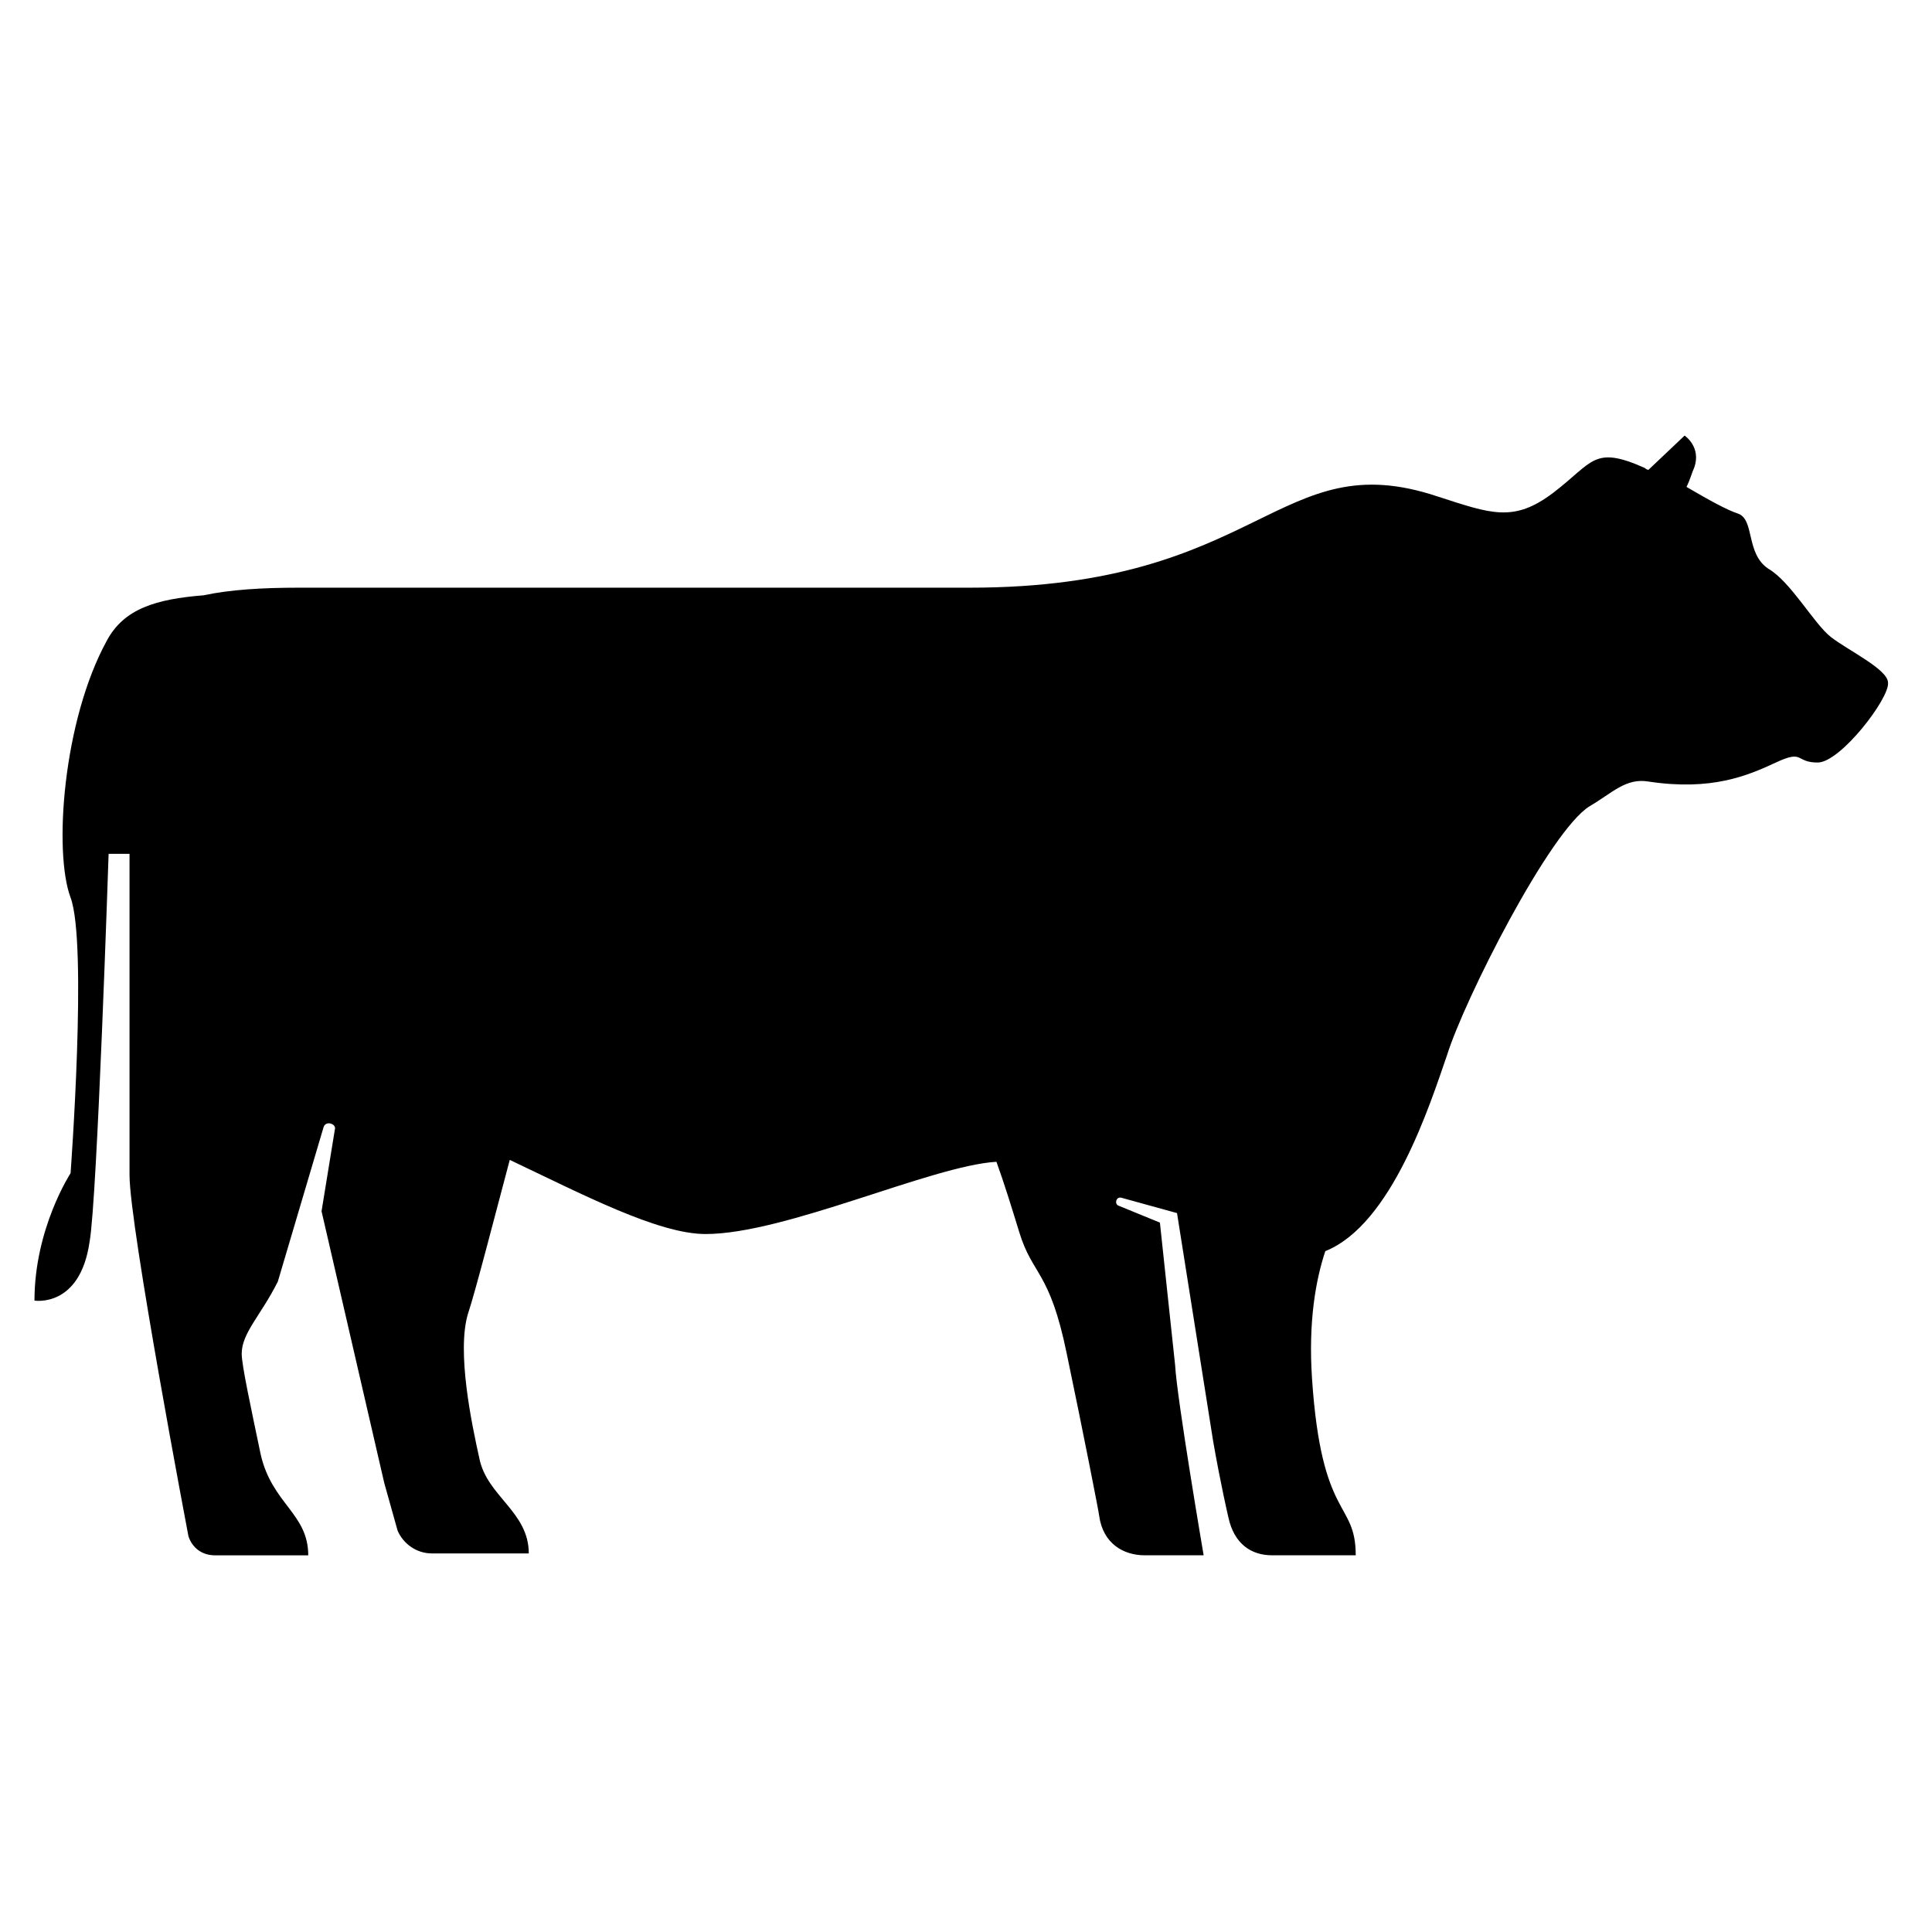
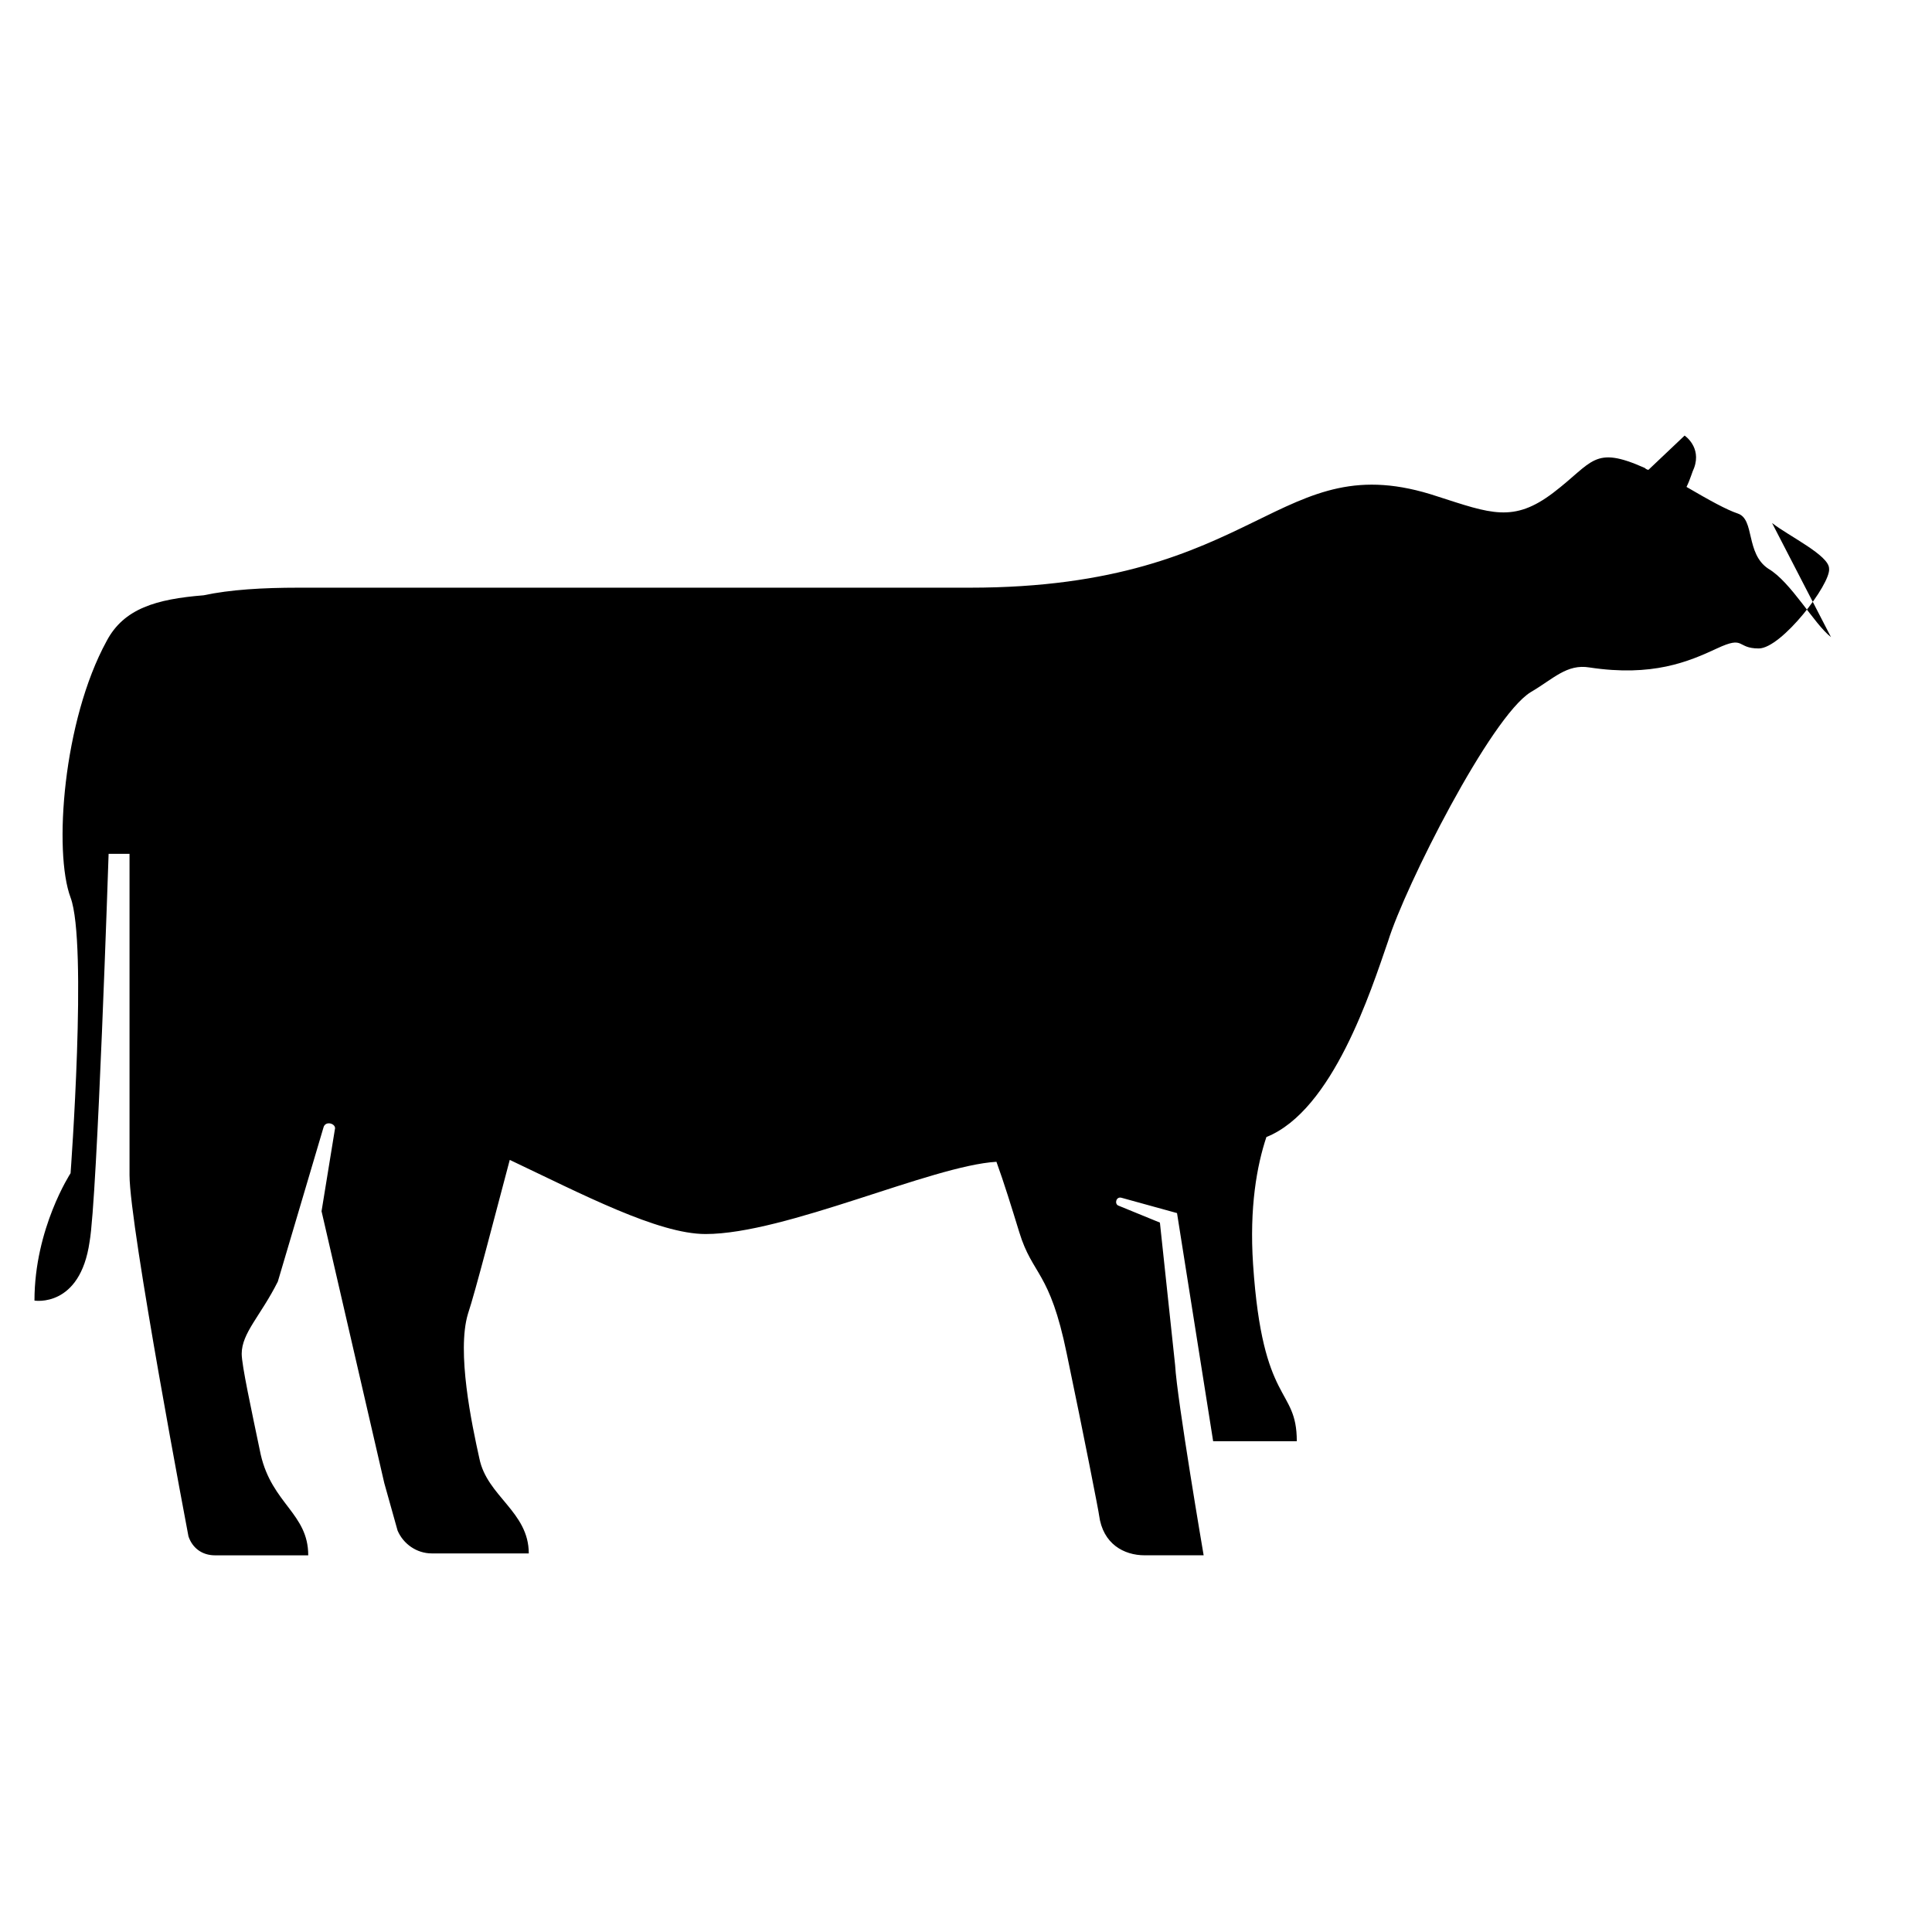
<svg xmlns="http://www.w3.org/2000/svg" fill="#000000" width="800px" height="800px" version="1.1" viewBox="144 144 512 512">
-   <path d="m629.23 312.84c-4.535-3.527-10.578-14.609-16.625-18.137-6.047-4.031-3.527-13.098-8.062-14.609-3.023-1.008-7.559-3.527-13.602-7.055 1.008-2.016 1.512-4.031 2.016-5.039 2.016-5.543-2.519-8.566-2.519-8.566l-9.574 9.07c-0.504 0-1.008-0.504-1.008-0.504-13.602-6.047-13.602-1.512-24.184 6.551-10.578 8.062-16.625 5.543-30.73 1.008-42.32-14.105-46.352 24.184-123.94 24.184h-177.84c-9.574 0-18.137 0.504-25.191 2.016-12.594 1.008-21.16 3.527-25.695 12.09-11.586 21.16-14.105 55.922-9.574 68.016 4.535 12.09 0 73.051 0 73.051 0.004 0-9.566 14.609-9.566 33.754 0 0 12.09 2.016 14.609-15.617 2.016-11.082 5.039-102.78 5.039-102.78h5.543v2.519 82.625c0 13.602 15.617 95.723 15.617 95.723 1.008 3.023 3.527 5.039 7.055 5.039h24.688c0-11.082-9.574-13.602-12.594-26.703-2.519-12.09-5.039-23.68-5.039-26.703 0-5.543 5.039-10.078 9.574-19.145l12.09-40.809c0.504-2.016 3.527-1.008 3.023 0.504l-3.527 21.664 16.625 72.043 3.527 12.594c1.512 3.527 5.039 6.047 9.07 6.047h25.695c0-11.082-11.082-15.113-13.098-25.191-2.016-9.07-6.047-28.215-3.023-38.289 2.016-6.047 7.055-25.695 11.082-40.809 19.145 9.07 39.297 19.648 51.891 19.648 21.16 0 59.953-18.137 77.082-19.145 2.016 5.543 4.031 12.09 6.047 18.641 3.527 11.586 8.062 10.078 12.594 32.242 4.535 21.664 8.566 42.32 8.566 42.824 1.008 7.559 6.551 10.578 12.09 10.578h15.617s-7.055-41.312-7.559-50.383l-4.031-37.785-11.082-4.535c-1.008-0.504-0.504-2.519 1.008-2.016l14.609 4.031 9.574 60.457c2.016 11.586 4.031 20.152 4.031 20.152 1.512 7.055 6.047 10.078 11.586 10.078h22.168c0-14.609-9.07-9.07-11.586-46.855-1.008-15.113 1.008-26.199 3.527-33.754 17.633-7.055 27.711-38.793 32.242-51.891 4.535-14.609 27.207-59.449 37.785-66 6.047-3.527 9.574-7.559 15.617-6.551 16.625 2.519 26.199-1.512 33.754-5.039 7.559-3.527 5.039 0 11.082 0 6.047 0 19.145-17.129 18.641-21.16 0.004-3.519-10.578-8.555-15.113-12.082z" />
+   <path d="m629.23 312.84c-4.535-3.527-10.578-14.609-16.625-18.137-6.047-4.031-3.527-13.098-8.062-14.609-3.023-1.008-7.559-3.527-13.602-7.055 1.008-2.016 1.512-4.031 2.016-5.039 2.016-5.543-2.519-8.566-2.519-8.566l-9.574 9.07c-0.504 0-1.008-0.504-1.008-0.504-13.602-6.047-13.602-1.512-24.184 6.551-10.578 8.062-16.625 5.543-30.73 1.008-42.32-14.105-46.352 24.184-123.94 24.184h-177.84c-9.574 0-18.137 0.504-25.191 2.016-12.594 1.008-21.16 3.527-25.695 12.09-11.586 21.16-14.105 55.922-9.574 68.016 4.535 12.09 0 73.051 0 73.051 0.004 0-9.566 14.609-9.566 33.754 0 0 12.09 2.016 14.609-15.617 2.016-11.082 5.039-102.78 5.039-102.78h5.543v2.519 82.625c0 13.602 15.617 95.723 15.617 95.723 1.008 3.023 3.527 5.039 7.055 5.039h24.688c0-11.082-9.574-13.602-12.594-26.703-2.519-12.09-5.039-23.68-5.039-26.703 0-5.543 5.039-10.078 9.574-19.145l12.09-40.809c0.504-2.016 3.527-1.008 3.023 0.504l-3.527 21.664 16.625 72.043 3.527 12.594c1.512 3.527 5.039 6.047 9.07 6.047h25.695c0-11.082-11.082-15.113-13.098-25.191-2.016-9.07-6.047-28.215-3.023-38.289 2.016-6.047 7.055-25.695 11.082-40.809 19.145 9.07 39.297 19.648 51.891 19.648 21.16 0 59.953-18.137 77.082-19.145 2.016 5.543 4.031 12.09 6.047 18.641 3.527 11.586 8.062 10.078 12.594 32.242 4.535 21.664 8.566 42.32 8.566 42.824 1.008 7.559 6.551 10.578 12.09 10.578h15.617s-7.055-41.312-7.559-50.383l-4.031-37.785-11.082-4.535c-1.008-0.504-0.504-2.519 1.008-2.016l14.609 4.031 9.574 60.457h22.168c0-14.609-9.07-9.07-11.586-46.855-1.008-15.113 1.008-26.199 3.527-33.754 17.633-7.055 27.711-38.793 32.242-51.891 4.535-14.609 27.207-59.449 37.785-66 6.047-3.527 9.574-7.559 15.617-6.551 16.625 2.519 26.199-1.512 33.754-5.039 7.559-3.527 5.039 0 11.082 0 6.047 0 19.145-17.129 18.641-21.16 0.004-3.519-10.578-8.555-15.113-12.082z" />
</svg>